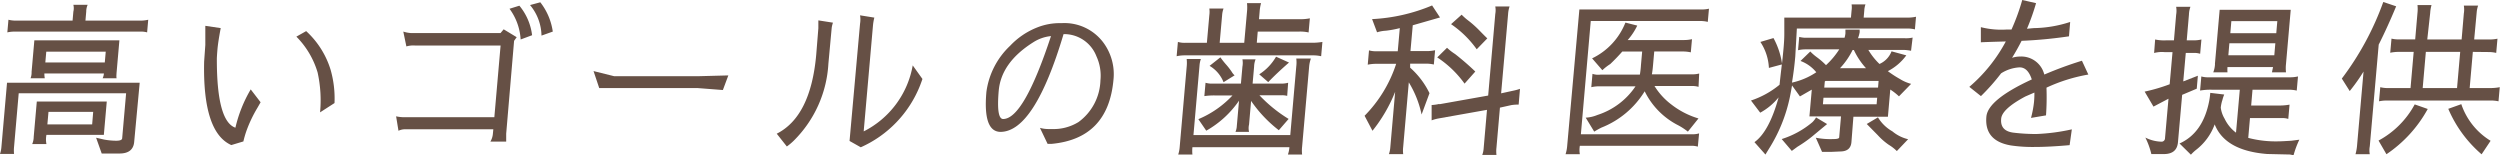
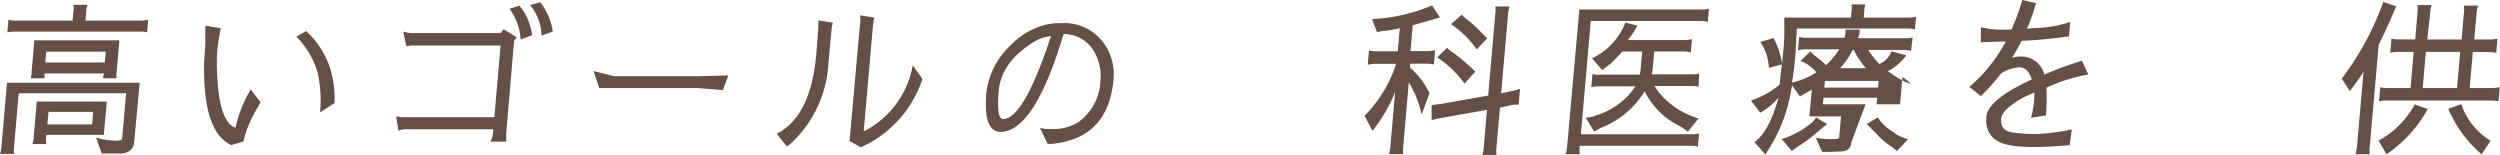
<svg xmlns="http://www.w3.org/2000/svg" viewBox="0 0 316.58 19.65">
  <defs>
    <style>.cls-1{fill:#665045;}</style>
  </defs>
  <title>med_title1</title>
  <g id="レイヤー_2" data-name="レイヤー 2">
    <g id="contents">
      <path class="cls-1" d="M15.13,19.44q-2.18,0-2.25,0l-.71-2,1,.23a8.55,8.55,0,0,0,1.54.15q.73,0,.76-.3l.5-5.71H2.37l-.59,6.79a4.29,4.29,0,0,0,0,.89H0a3.47,3.47,0,0,0,.18-.89l.71-8.12h16.8L17,17.88Q16.91,19.44,15.13,19.44ZM1.93,4a4.5,4.5,0,0,0-1,.1l.14-1.6a3.73,3.73,0,0,0,1,.11H9.19l.1-1.14a1.77,1.77,0,0,0,0-.86h1.81a2.1,2.1,0,0,0-.18.86l-.1,1.14h6.95a4.18,4.18,0,0,0,1-.11l-.14,1.6a3,3,0,0,0-.81-.1ZM5.67,9.91H3.87A2,2,0,0,0,4,9.11l.35-4H15.12l-.35,4q-.06.7,0,.8H13a1.93,1.93,0,0,0,.16-.61H5.62A3.25,3.25,0,0,0,5.67,9.91Zm-1.4,7.4.39-4.45h8.86l-.37,4.22H5.88a3,3,0,0,0,0,1.16H4.08A2.43,2.43,0,0,0,4.27,17.31Zm9-9.4.12-1.37H5.86L5.74,7.91Zm-1.47,6.26H6.14L6,15.75h5.67Z" />
      <path class="cls-1" d="M26,5.69Q26,4.26,26,3.27l1.95.29q-.34,1.79-.42,2.77t-.07,1.24q0,7.79,2.35,8.6a17.17,17.17,0,0,1,1.94-4.85L33,12.95l-.4.7a16.52,16.52,0,0,0-1.42,3,13,13,0,0,0-.36,1.26l-1.53.46Q25.65,16.75,25.85,7.8ZM40.22,9.18a10.77,10.77,0,0,0-2.69-4.54l1.24-.7a11,11,0,0,1,3.1,4.91,13.26,13.26,0,0,1,.49,4.2l-1.83,1.18A16.28,16.28,0,0,0,40.22,9.18Z" />
      <path class="cls-1" d="M62.41,17l.06-.63H51.38a1.93,1.93,0,0,0-.92.19l-.3-1.83a4.79,4.79,0,0,0,1.25.11H62.6l.79-9.07H52.62a3.08,3.08,0,0,0-1.16.11L51.07,4a4.16,4.16,0,0,0,1,.19H63.38l.4-.48,1.65,1-.33.46-1,11.76,0,1h-2A2.37,2.37,0,0,0,62.41,17ZM65.77.72a7.21,7.21,0,0,1,1.61,3.74L65.93,5a7.26,7.26,0,0,0-1.41-3.89ZM70,4l-1.43.51A6.2,6.2,0,0,0,67.12.64L68.42.29A7.82,7.82,0,0,1,70,4Z" />
      <path class="cls-1" d="M75.16,9l2.61.65H88.44l3.79-.1-.69,1.85-3.23-.25H75.88Z" />
      <path class="cls-1" d="M104.9,8.08a14.9,14.9,0,0,1-4.4,9.75,7.53,7.53,0,0,1-.86.72l-1.28-1.62q4.3-2.17,5-10l.27-3.35v-1l1.85.29a3.44,3.44,0,0,0-.16.65ZM116.81,10c-.06.19-.16.46-.29.8A14.35,14.35,0,0,1,109,18.65l-1.42-.8L108.91,3a3.27,3.27,0,0,0,0-1.06l1.81.29a6.35,6.35,0,0,0-.18,1.08l-1.17,13.33a11.61,11.61,0,0,0,6.21-8.36Z" />
      <path class="cls-1" d="M131.69,16.19a3.84,3.84,0,0,0,1,.15h.52a6,6,0,0,0,3.37-.89,6.78,6.78,0,0,0,2.77-5.27,5.86,5.86,0,0,0-.51-3.06,4.38,4.38,0,0,0-4.16-2.8Q131,16.66,126.71,16.7q-2.25,0-1.8-5.06a9.82,9.82,0,0,1,3-5.84,9.49,9.49,0,0,1,3.42-2.32,7.69,7.69,0,0,1,2.91-.55h.22a6.15,6.15,0,0,1,5.23,2.42A6.72,6.72,0,0,1,141,10.12q-.68,7.44-7.85,8.1l-.49,0Zm-5.22-4.7q-.31,3.58.56,3.58,2.6,0,6.06-10.5a5.06,5.06,0,0,0-2.27.8Q126.78,7.92,126.47,11.5Z" />
-       <path class="cls-1" d="M167.46,5.31l-.16,1.81a4.51,4.51,0,0,0-1-.11H150a4.66,4.66,0,0,0-1,.11l.16-1.81a3,3,0,0,0,1,.11h2.67l.31-3.5a3,3,0,0,0,0-.84h1.8a3,3,0,0,0-.18.84l-.31,3.5h3.11l.35-3.94a5.25,5.25,0,0,0,0-1.08h1.78a5.28,5.28,0,0,0-.18,1.08l-.08.95h5.19a5.75,5.75,0,0,0,1.25-.11l-.16,1.79A4.76,4.76,0,0,0,164.5,4h-5.23l-.12,1.41h6.78A7.75,7.75,0,0,0,167.46,5.31Zm-1.68,3.12-.89,10.14a4.26,4.26,0,0,0,0,1h-1.8a3.55,3.55,0,0,0,.19-.93H151a4.18,4.18,0,0,0,0,.93h-1.8a4.17,4.17,0,0,0,.19-1l.88-10.1a4.46,4.46,0,0,0,0-1h1.8a3.15,3.15,0,0,0-.17.8l-.77,8.83h12.26l.76-8.69a4,4,0,0,0,0-1H166A4.27,4.27,0,0,0,165.78,8.43Zm-7.35,4.34-.26,3a2,2,0,0,0,0,.93h-1.72a2.13,2.13,0,0,0,.17-.74l.28-3.21a12.48,12.48,0,0,1-4.15,3.8l-1-1.46a12.51,12.51,0,0,0,4.32-3h-2.1a8.31,8.31,0,0,0-1.46.08l.15-1.69a2.74,2.74,0,0,0,.83.11h3.65l.19-2.15a2.5,2.5,0,0,0,0-.93H159a2.66,2.66,0,0,0-.19.93l-.19,2.15h3.63a3.29,3.29,0,0,0,.87-.11L163,12.14a2.81,2.81,0,0,0-.71-.08h-2.81a17.89,17.89,0,0,0,3.7,3l-1.24,1.43A16.36,16.36,0,0,1,158.43,12.78Zm-3.49-2.36a4.17,4.17,0,0,0-1.77-2.07l1.37-1.08a11,11,0,0,0,.72.91,8.23,8.23,0,0,1,.72.93,1.76,1.76,0,0,0,.36.44Zm5.67,0-1.15-1a6.5,6.5,0,0,0,2.13-2.23l1.64.74Q161.72,9.23,160.61,10.39Z" />
      <path class="cls-1" d="M178.9,3.2l-.29,3.27h2a5,5,0,0,0,1.12-.11l-.16,1.81a4.31,4.31,0,0,0-1-.11h-2l0,.51a10.32,10.32,0,0,1,2.45,3.23l-1,2.7a12.88,12.88,0,0,0-1.62-4.07l-.71,8.16a3.75,3.75,0,0,0,0,.93h-1.81a3.3,3.3,0,0,0,.18-.89l.61-7a19.22,19.22,0,0,1-2.87,4.93l-1-1.9a16.71,16.71,0,0,0,4-6.58H174.3a5.31,5.31,0,0,0-1.1.11l.16-1.81a3.4,3.4,0,0,0,1.06.11H177l.26-2.93a12.58,12.58,0,0,1-1.78.33,4.46,4.46,0,0,0-1.1.2l-.63-1.67a22.45,22.45,0,0,0,7.6-1.73l1,1.52Zm3.37,10,6.18-1.1.9-10.33a2.57,2.57,0,0,0,0-.95h1.81a3.86,3.86,0,0,0-.19,1l-.88,10,1.46-.32a6.61,6.61,0,0,0,.93-.25l-.17,2a4.82,4.82,0,0,0-.93.06l-1.44.32-.44,5.06a3.92,3.92,0,0,0,0,.93H187.7a2.94,2.94,0,0,0,.18-.86l.42-4.85-6.08,1.08a5.35,5.35,0,0,0-.93.25l0-1.94A5.49,5.49,0,0,0,182.27,13.16Zm3.19-2.61A13.05,13.05,0,0,0,182,7.27l1.24-1.22a6.57,6.57,0,0,0,1,.78,32.53,32.53,0,0,1,2.58,2.23ZM187,6.24a12.86,12.86,0,0,0-3.25-3.18l1.34-1.2a7.54,7.54,0,0,0,.93.81,13.4,13.4,0,0,1,1.32,1.19q.68.7,1,1Z" />
      <path class="cls-1" d="M214.27,17a2.64,2.64,0,0,0,.89-.11L215,18.57a2.79,2.79,0,0,0-.81-.11H200.06a3.13,3.13,0,0,0,0,1.07h-1.81a4.53,4.53,0,0,0,.2-1L200,1.2h15.41a4,4,0,0,0,1-.1l-.15,1.67a3.89,3.89,0,0,0-.93-.11H201.44L200.19,17ZM207.8,8.22l.15-1.69h-2.52q-.7.8-1.52,1.58a6.56,6.56,0,0,0-1,.78l-1.3-1.5a8.47,8.47,0,0,0,4.22-4.53l1.5.38a8,8,0,0,1-1.21,1.83h7.14a4.56,4.56,0,0,0,1-.11l-.15,1.67a4.53,4.53,0,0,0-1-.11h-3.63l-.15,1.69q-.06.74-.15,1.2h5.1a3.13,3.13,0,0,0,.89-.1L215.09,11a2.66,2.66,0,0,0-.77-.11h-4.81a8.61,8.61,0,0,0,2.16,2.36A10.42,10.42,0,0,0,215.08,15l-1.34,1.67a8,8,0,0,0-1.39-.89,9.52,9.52,0,0,1-4.08-4.22,11.27,11.27,0,0,1-5.48,4.6,10.36,10.36,0,0,0-.91.51l-1.08-1.77a4.5,4.5,0,0,0,1.48-.34,9.19,9.19,0,0,0,4.83-3.63h-4.6a4.57,4.57,0,0,0-1,.11l.15-1.69a2.21,2.21,0,0,0,1,.1h5A11,11,0,0,0,207.8,8.22Z" />
-       <path class="cls-1" d="M231.95,19.23h-.4q-.28,0-.82,0l-.79-1.79a9.54,9.54,0,0,0,2.21.17c.49,0,.74-.07.75-.21l.23-2.66h-4l.3-3.39-1.5.86h0l-1-1.39q-.12.7-.27,1.45A19.81,19.81,0,0,1,224,18.85l-.44.72L222.17,18q1.86-1.33,3.06-5.67a7.8,7.8,0,0,1-2.33,1.94l-1.17-1.54a11.29,11.29,0,0,0,3.62-2q.12-1.18.29-2.57L224,8.6a6.5,6.5,0,0,0-1.08-3.29l1.66-.49a9.63,9.63,0,0,1,1.08,3.23q.08-.72.19-1.88c.07-.77.1-1.39.1-1.86V2.23h8.44l.08-.91a2.53,2.53,0,0,0,0-.76h1.76a2.57,2.57,0,0,0-.15.76l-.08.91h5.63a4.84,4.84,0,0,0,1-.11l-.14,1.6a4.08,4.08,0,0,0-1-.11H227.54l-.2,3.54q-.15,1.71-.42,3.31A8.91,8.91,0,0,0,230,9.15a4.64,4.64,0,0,0-2-1.43l1.24-1.2a6.32,6.32,0,0,0,.84.73,9.31,9.31,0,0,1,1.15,1,10,10,0,0,0,1.68-2h-4.22a4.13,4.13,0,0,0-1,.11l.15-1.69a3.26,3.26,0,0,0,1,.11h4.74a3,3,0,0,0,.11-.55V3.75h1.81a.88.88,0,0,0,0,.28,3.77,3.77,0,0,1-.22.81h5.92a3.8,3.8,0,0,0,1-.08L242,6.43a5.31,5.31,0,0,0-1-.11h-4.41A8.48,8.48,0,0,0,238,8.1a2.86,2.86,0,0,0,1.53-1.6l1.87.51a6.64,6.64,0,0,1-2.34,2,13.82,13.82,0,0,0,1.54,1,5.09,5.09,0,0,0,1.41.61l-1.54,1.58a7.46,7.46,0,0,0-1.1-.86l-.3,3.44h-4.37L234.45,18q-.1,1.16-1.38,1.18Zm-1.62-2.66-.89.74a16.54,16.54,0,0,1-1.82,1.27l-.72.53-1.28-1.5a11.28,11.28,0,0,0,3.88-2.13,2.64,2.64,0,0,0,.47-.61l1.4.84Zm7.31-3.37.07-.82h-6.8l-.07.82Zm.18-2.11.07-.84h-6.72l-.09.06-.07.78Zm-3.07-4.76h-.15A9.36,9.36,0,0,1,233,8.64h3.3A9.16,9.16,0,0,1,234.76,6.33Zm5.45,12.8a5.26,5.26,0,0,0-1-.78,8.09,8.09,0,0,1-1.42-1.24l-1.39-1.41,1.42-.84a5,5,0,0,0,1.82,1.77,4.88,4.88,0,0,0,2,1Z" />
+       <path class="cls-1" d="M231.95,19.23h-.4q-.28,0-.82,0l-.79-1.79a9.54,9.54,0,0,0,2.21.17c.49,0,.74-.07.75-.21l.23-2.66h-4l.3-3.39-1.5.86h0l-1-1.39q-.12.7-.27,1.45A19.81,19.81,0,0,1,224,18.85l-.44.72L222.17,18q1.86-1.33,3.06-5.67a7.8,7.8,0,0,1-2.33,1.94l-1.17-1.54a11.29,11.29,0,0,0,3.62-2q.12-1.18.29-2.57L224,8.6a6.5,6.5,0,0,0-1.08-3.29l1.66-.49a9.63,9.63,0,0,1,1.08,3.23q.08-.72.19-1.88c.07-.77.1-1.39.1-1.86V2.23h8.44l.08-.91a2.53,2.53,0,0,0,0-.76h1.76a2.57,2.57,0,0,0-.15.76l-.08.91h5.63a4.84,4.84,0,0,0,1-.11l-.14,1.6a4.08,4.08,0,0,0-1-.11H227.54l-.2,3.54q-.15,1.71-.42,3.31A8.91,8.91,0,0,0,230,9.15a4.64,4.64,0,0,0-2-1.43l1.24-1.2a6.32,6.32,0,0,0,.84.73,9.31,9.31,0,0,1,1.15,1,10,10,0,0,0,1.68-2h-4.22a4.13,4.13,0,0,0-1,.11l.15-1.69a3.26,3.26,0,0,0,1,.11h4.74a3,3,0,0,0,.11-.55V3.75h1.81a.88.88,0,0,0,0,.28,3.77,3.77,0,0,1-.22.81h5.92a3.8,3.8,0,0,0,1-.08L242,6.43a5.31,5.31,0,0,0-1-.11h-4.41A8.48,8.48,0,0,0,238,8.1a2.86,2.86,0,0,0,1.53-1.6l1.87.51a6.64,6.64,0,0,1-2.34,2,13.82,13.82,0,0,0,1.54,1,5.09,5.09,0,0,0,1.41.61a7.46,7.46,0,0,0-1.1-.86l-.3,3.44h-4.37L234.45,18q-.1,1.16-1.38,1.18Zm-1.62-2.66-.89.74a16.54,16.54,0,0,1-1.82,1.27l-.72.53-1.28-1.5a11.28,11.28,0,0,0,3.88-2.13,2.64,2.64,0,0,0,.47-.61l1.4.84Zm7.31-3.37.07-.82h-6.8l-.07.82Zm.18-2.11.07-.84h-6.72l-.09.06-.07.78Zm-3.07-4.76h-.15A9.36,9.36,0,0,1,233,8.64h3.3A9.16,9.16,0,0,1,234.76,6.33Zm5.45,12.8a5.26,5.26,0,0,0-1-.78,8.09,8.09,0,0,1-1.42-1.24l-1.39-1.41,1.42-.84a5,5,0,0,0,1.82,1.77,4.88,4.88,0,0,0,2,1Z" />
      <path class="cls-1" d="M255.75,8.53a4.82,4.82,0,0,0-2.35.76,26.32,26.32,0,0,1-2.55,2.88L249.38,11A19.79,19.79,0,0,0,254,5.25q-2.9.08-3.16.11l0-1.92a10.52,10.52,0,0,0,3.25.3h.63A26.85,26.85,0,0,0,256.08,0l1.75.4a28.11,28.11,0,0,1-1.15,3.24l.85-.08a15.43,15.43,0,0,0,4.62-.78L262,4.6a57.48,57.48,0,0,1-6,.57q-.56,1.1-1.21,2.15a3.4,3.4,0,0,1,1-.16,3,3,0,0,1,2.89,1.73,4.24,4.24,0,0,1,.2.55,47.81,47.81,0,0,1,4.76-1.75l.81,1.75a20.93,20.93,0,0,0-5.3,1.66,32.71,32.71,0,0,1-.06,3.51l-1.9.32a12.92,12.92,0,0,0,.38-2,11.69,11.69,0,0,0,.05-1.21l-1.15.5q-3,1.6-3.06,2.85-.13,1.52,1.57,1.73a23.85,23.85,0,0,0,2.9.17,24.9,24.9,0,0,0,4.48-.59l-.28,2q-2.6.23-4.42.23a19,19,0,0,1-3-.19q-3.4-.57-3.12-3.65.19-2.15,5.75-4.71Q256.79,8.53,255.75,8.53Z" />
-       <path class="cls-1" d="M273.66,17.94a.44.44,0,0,0,.5-.44l.44-5-1.9,1-1.12-1.9a21.8,21.8,0,0,0,3.17-.93l.36-4.07h-1a3.91,3.91,0,0,0-1.33.11L272.91,5a5.38,5.38,0,0,0,1.38.11h1l.28-3.25a2.91,2.91,0,0,0,0-1h1.81a3.11,3.11,0,0,0-.19,1l-.28,3.25h.86a4.07,4.07,0,0,0,1-.11l-.16,1.81a2.44,2.44,0,0,0-.75-.11h-1.07l-.32,3.61,1.85-.72-.14,1.64-1.85.78-.53,6q-.13,1.5-1.79,1.5h-1.58a9.55,9.55,0,0,0-.76-2.09A4.77,4.77,0,0,0,273.66,17.94Zm7.74-5.2a5,5,0,0,0-.18.89,3.63,3.63,0,0,0,.49,1.41,4.76,4.76,0,0,0,1.44,1.76l.48-5.44h-3.55a7.47,7.47,0,0,0-1.48.11l.16-1.79a3,3,0,0,0,.73.11H290a4.53,4.53,0,0,0,1-.11l-.16,1.79a4.51,4.51,0,0,0-1-.11h-4.6l-.17,2h3.36a7.23,7.23,0,0,0,1.5-.11l-.16,1.81a2.37,2.37,0,0,0-.73-.11h-4.12l-.22,2.51a13.65,13.65,0,0,0,3.8.44q.42,0,1.67-.08l1-.13a11.55,11.55,0,0,0-.74,2,1.67,1.67,0,0,0-.74-.13l-2.6-.06q-5.32-.42-6.64-3.75A7.16,7.16,0,0,1,278.06,19a5.22,5.22,0,0,0-.62.59L276,18.17q3-1.35,3.77-5.46.08-.44.12-.95l1.77.21A4.27,4.27,0,0,0,281.41,12.74Zm-.92-4.63.6-6.87h9l-.6,6.87a4.73,4.73,0,0,0,0,1.05H287.7l.14-.67h-5.77a4.85,4.85,0,0,0,0,.67h-1.8A3.25,3.25,0,0,0,280.49,8.12ZM288,7l.13-1.52h-5.82L282.18,7ZM282.43,4.2h5.82l.13-1.52h-5.82Z" />
      <path class="cls-1" d="M303.43.8q-1.12,2.69-2.21,4.85l-1.13,12.88a2.74,2.74,0,0,0,0,1h-1.81a5.83,5.83,0,0,0,.19-1l.83-9.47a23,23,0,0,1-1.75,2.47l-1-1.58A36.49,36.49,0,0,0,301.8.25Zm4,13a16.37,16.37,0,0,1-5.23,5.73l-1-1.73a11.27,11.27,0,0,0,4.58-4.58Zm5.71-7.23-.4,4.58h2.52a6.14,6.14,0,0,0,1.29-.11l-.16,1.79a4.34,4.34,0,0,0-1-.1H302.26a4.46,4.46,0,0,0-1,.1l.16-1.79a3.69,3.69,0,0,0,1,.11h2.83l.4-4.58h-1.87a5.09,5.09,0,0,0-1.1.11l.16-1.79a3.94,3.94,0,0,0,1,.1h2l.29-3.35a4.49,4.49,0,0,0,0-1h1.78a4.56,4.56,0,0,0-.17,1L307.37,5h4.35L312,1.71a3,3,0,0,0,0-1h1.81a3.28,3.28,0,0,0-.18.84L313.31,5h1.89a4.9,4.9,0,0,0,1.06-.1L316.1,6.7a4.3,4.3,0,0,0-1-.11Zm-2,4.58.4-4.58h-4.35l-.4,4.58Zm3.11,8.39a15.68,15.68,0,0,1-4.22-5.76l1.65-.59a8.69,8.69,0,0,0,3.71,4.64Z" />
    </g>
  </g>
</svg>